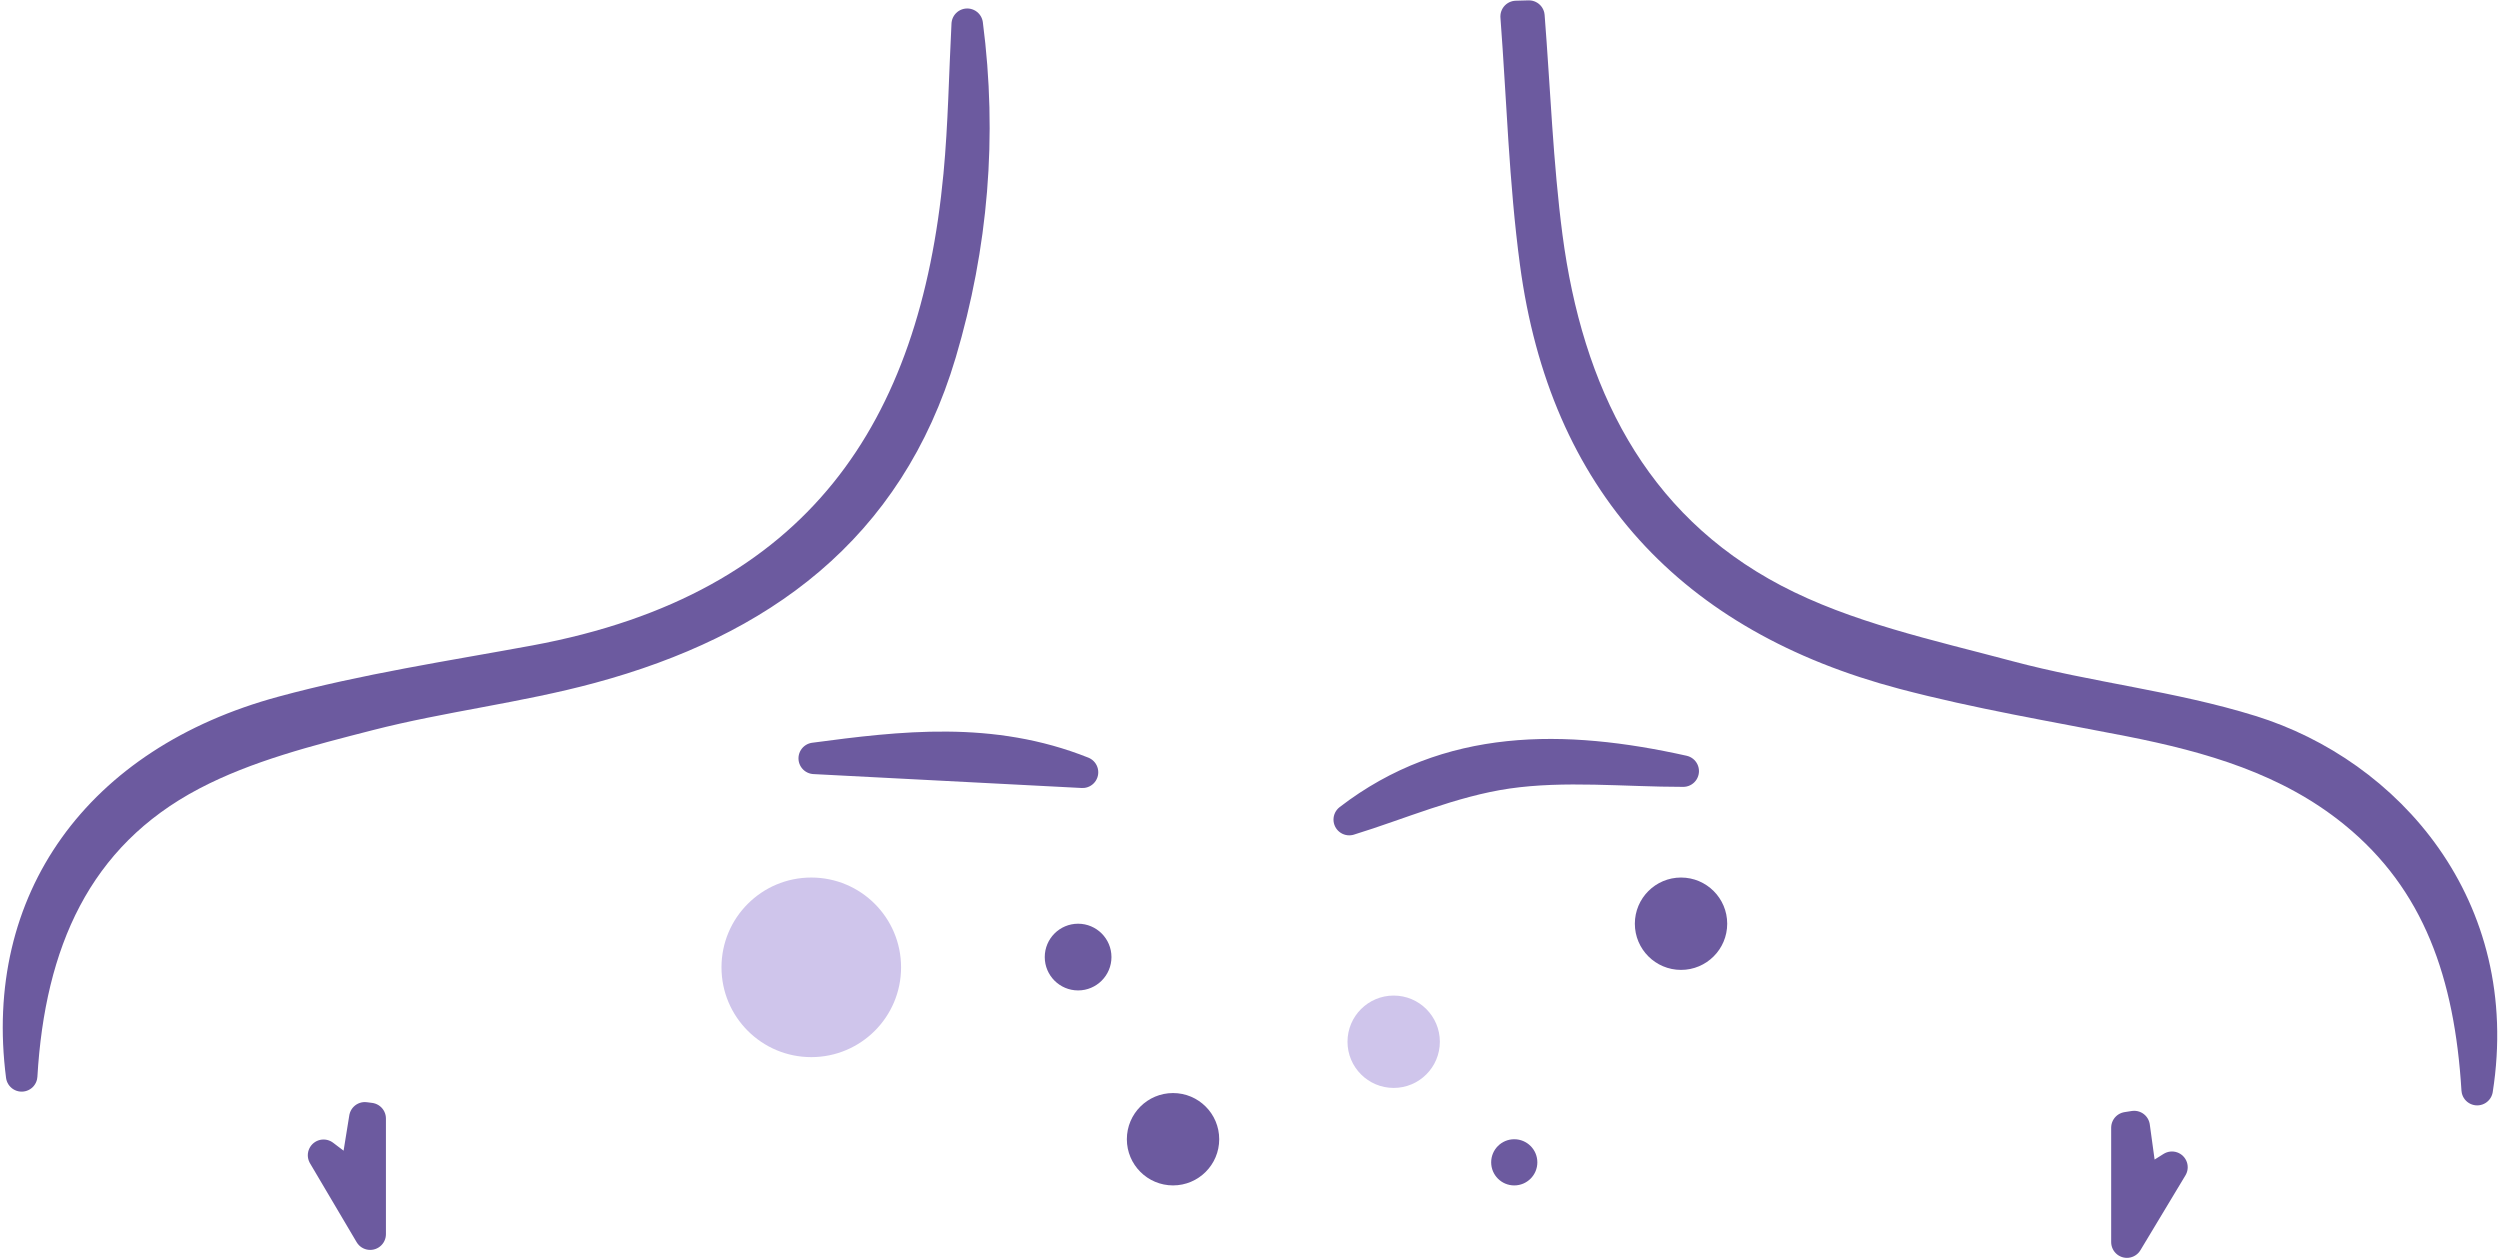
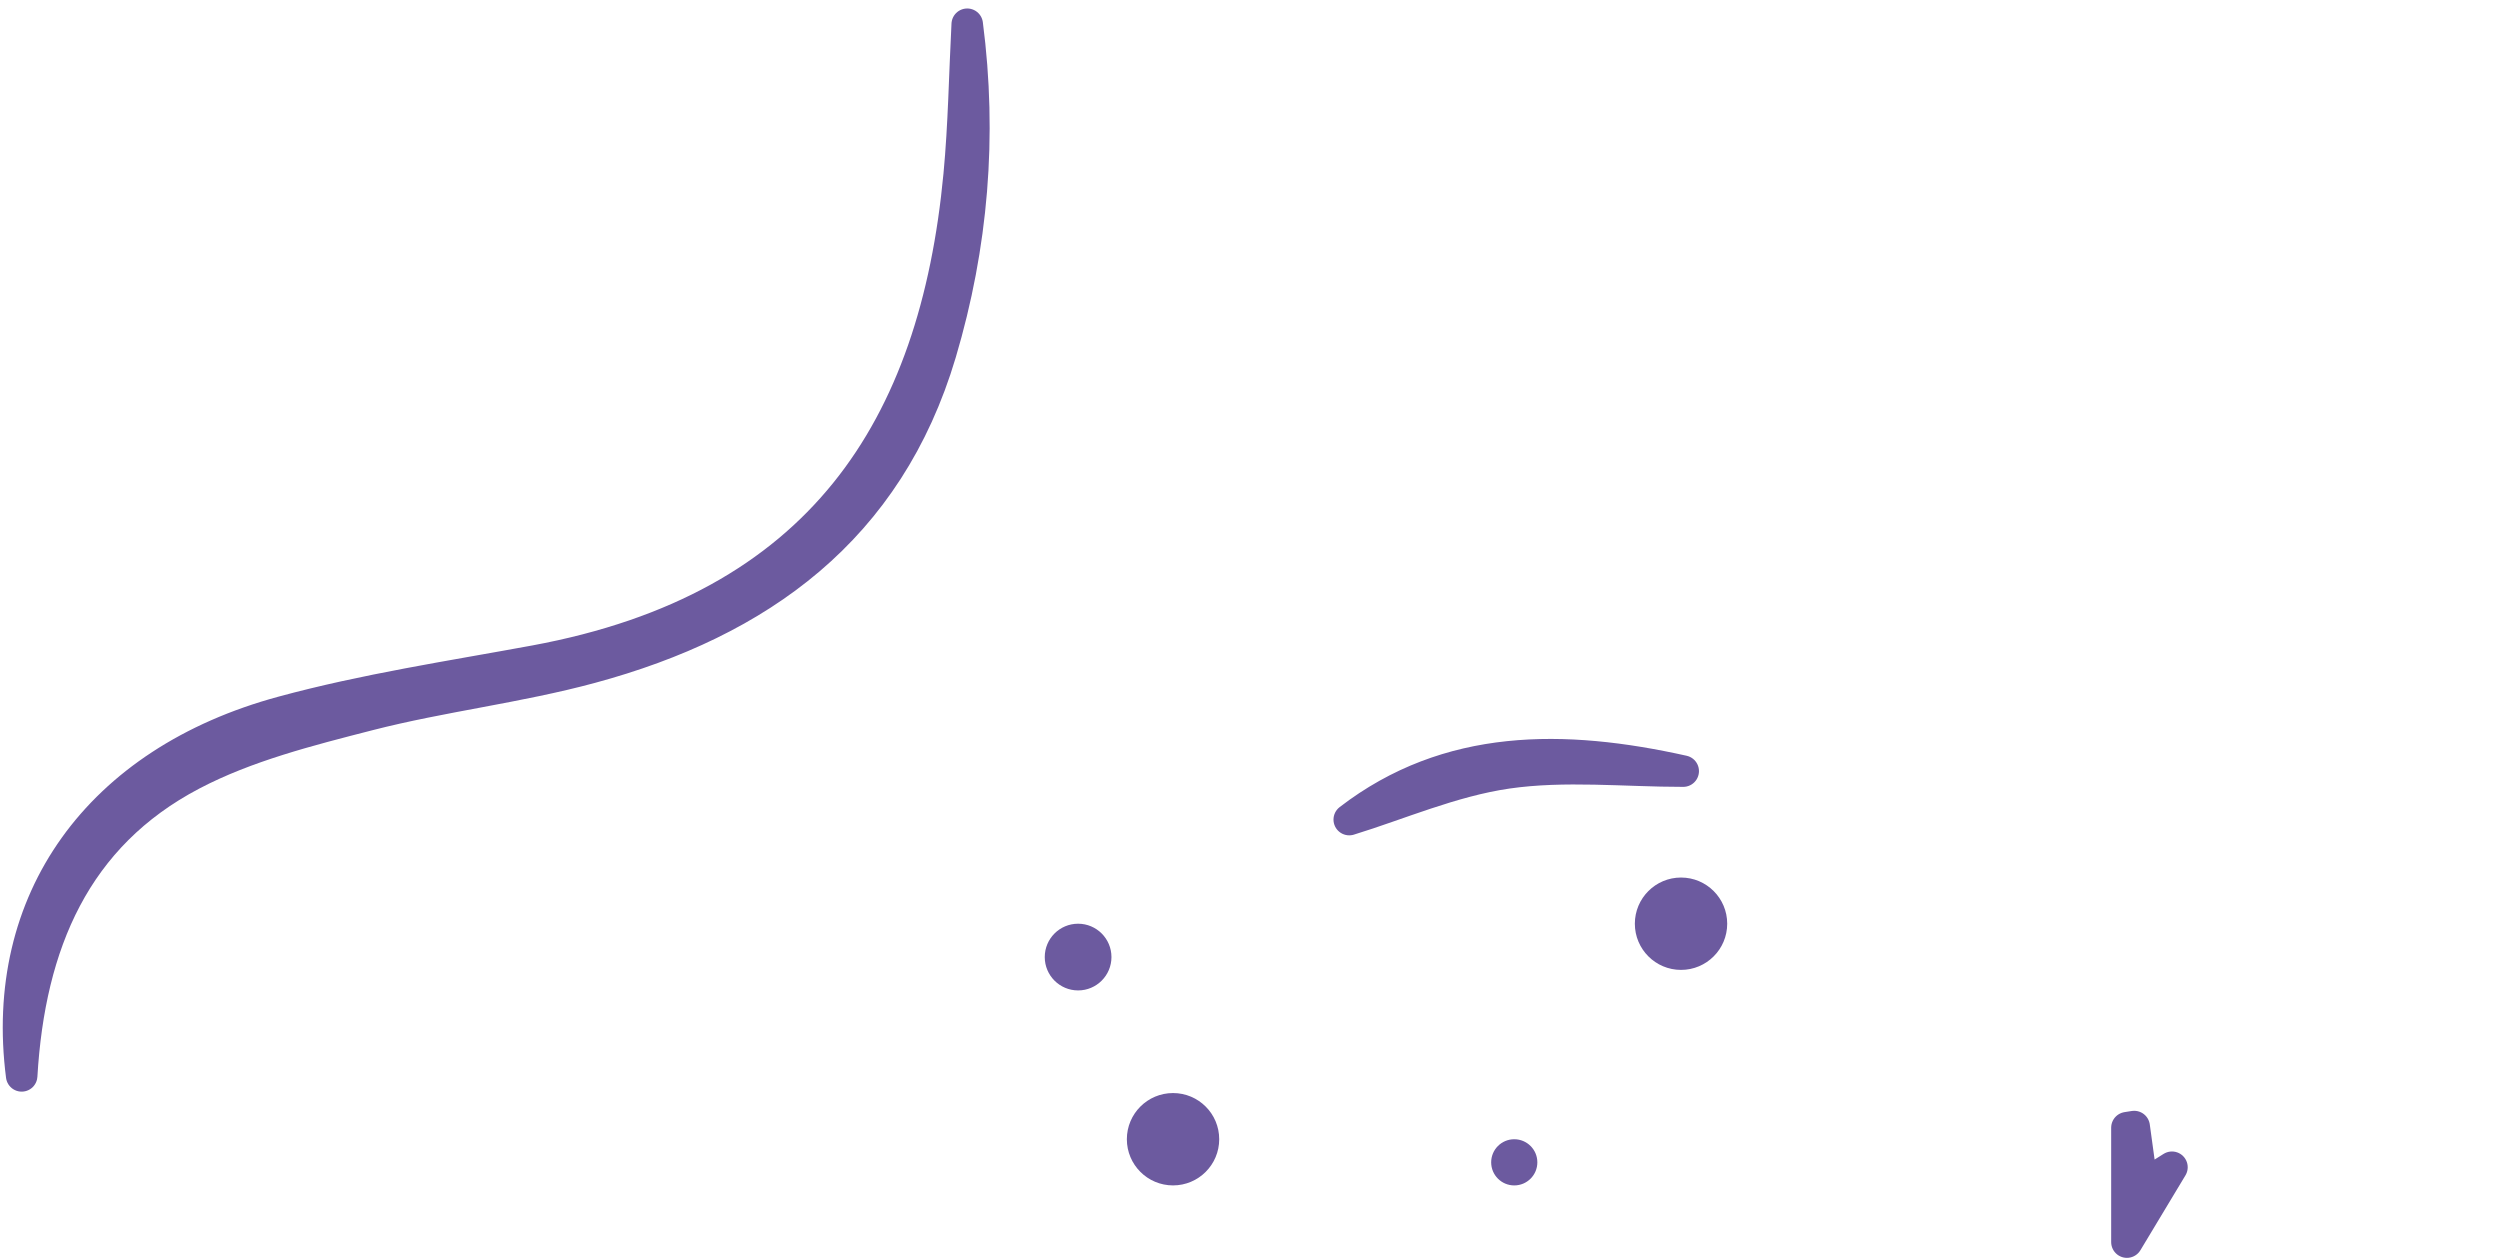
<svg xmlns="http://www.w3.org/2000/svg" fill="none" viewBox="0 0 314 158" height="158" width="314">
-   <path stroke-linejoin="round" stroke-linecap="round" stroke-width="3.955" stroke="#6C5A9F" fill="#6C5A9F" d="M311.133 136.859C310.254 122.488 306.31 110.654 295.652 102.007C287.445 95.349 277.644 92.547 267.503 90.537C257.999 88.669 248.418 87.076 239.068 84.604C212.468 77.572 196.547 60.531 192.867 33.008C191.493 22.767 191.208 12.384 190.427 2.067C190.955 2.056 191.493 2.034 192.032 2.023C192.757 11.264 193.086 20.548 194.284 29.722C196.844 49.181 204.887 65.892 222.807 75.308C231.849 80.055 242.298 82.296 252.297 84.966C262.328 87.647 272.821 88.735 282.709 91.811C299.86 97.129 314.737 113.863 311.133 136.859Z" />
  <path stroke-linejoin="round" stroke-linecap="round" stroke-width="3.955" stroke="#6C5A9F" fill="#6C5A9F" d="M118.143 44.344C111.551 66.494 95.421 78.119 74.238 83.854C65.075 86.337 55.549 87.425 46.341 89.787C38.771 91.732 30.959 93.699 24.114 97.292C9.457 104.983 3.7 118.519 2.722 135.132C-0.113 113.157 12.325 95.688 35.475 89.414C45.858 86.59 56.571 84.975 67.184 83.019C103.09 76.383 117.473 53.749 120.472 21.963C121.066 15.678 121.154 9.35 121.483 3.043C123.307 17.085 122.153 30.841 118.143 44.344Z" />
  <path stroke-linejoin="round" stroke-linecap="round" stroke-width="3.955" stroke="#6C5A9F" fill="#6C5A9F" d="M211.413 96.854C204.029 96.854 196.536 96.041 189.307 97.085C182.363 98.096 175.693 101.029 169.464 102.941C181.901 93.371 196.426 93.514 211.413 96.854Z" />
-   <path stroke-linejoin="round" stroke-linecap="round" stroke-width="3.955" stroke="#6C5A9F" fill="#6C5A9F" d="M135.964 96.997C124.307 96.393 113.144 95.811 102.266 95.25C113.265 93.789 124.537 92.438 135.964 96.997Z" />
  <path stroke-linejoin="round" stroke-linecap="round" stroke-width="3.955" stroke="#6C5A9F" fill="#6C5A9F" d="M272.799 146.604C270.668 150.153 269.064 152.812 267.141 156.009V141.638C267.449 141.594 267.745 141.539 268.053 141.495C268.371 143.824 268.69 146.165 269.075 148.945C270.107 148.296 270.986 147.747 272.799 146.604Z" />
-   <path stroke-linejoin="round" stroke-linecap="round" stroke-width="3.955" stroke="#6C5A9F" fill="#6C5A9F" d="M46.495 140.486V155.011C44.649 151.88 43.045 149.188 40.638 145.1C42.671 146.65 43.407 147.199 44.583 148.089C45.022 145.386 45.418 142.892 45.824 140.398C46.044 140.431 46.275 140.453 46.495 140.486Z" />
-   <circle fill="#CFC5EB" r="11.278" cy="121.497" cx="101.897" />
  <circle fill="#6C5A9F" r="4.189" cy="120.208" cx="135.41" />
  <circle fill="#6C5A9F" r="5.8" cy="143.087" cx="147.333" />
  <circle fill="#6C5A9F" r="5.8" cy="116.019" cx="211.137" />
-   <circle fill="#CFC5EB" r="5.8" cy="130.843" cx="175.046" />
  <circle fill="#6C5A9F" r="2.9" cy="145.989" cx="190.191" />
</svg>